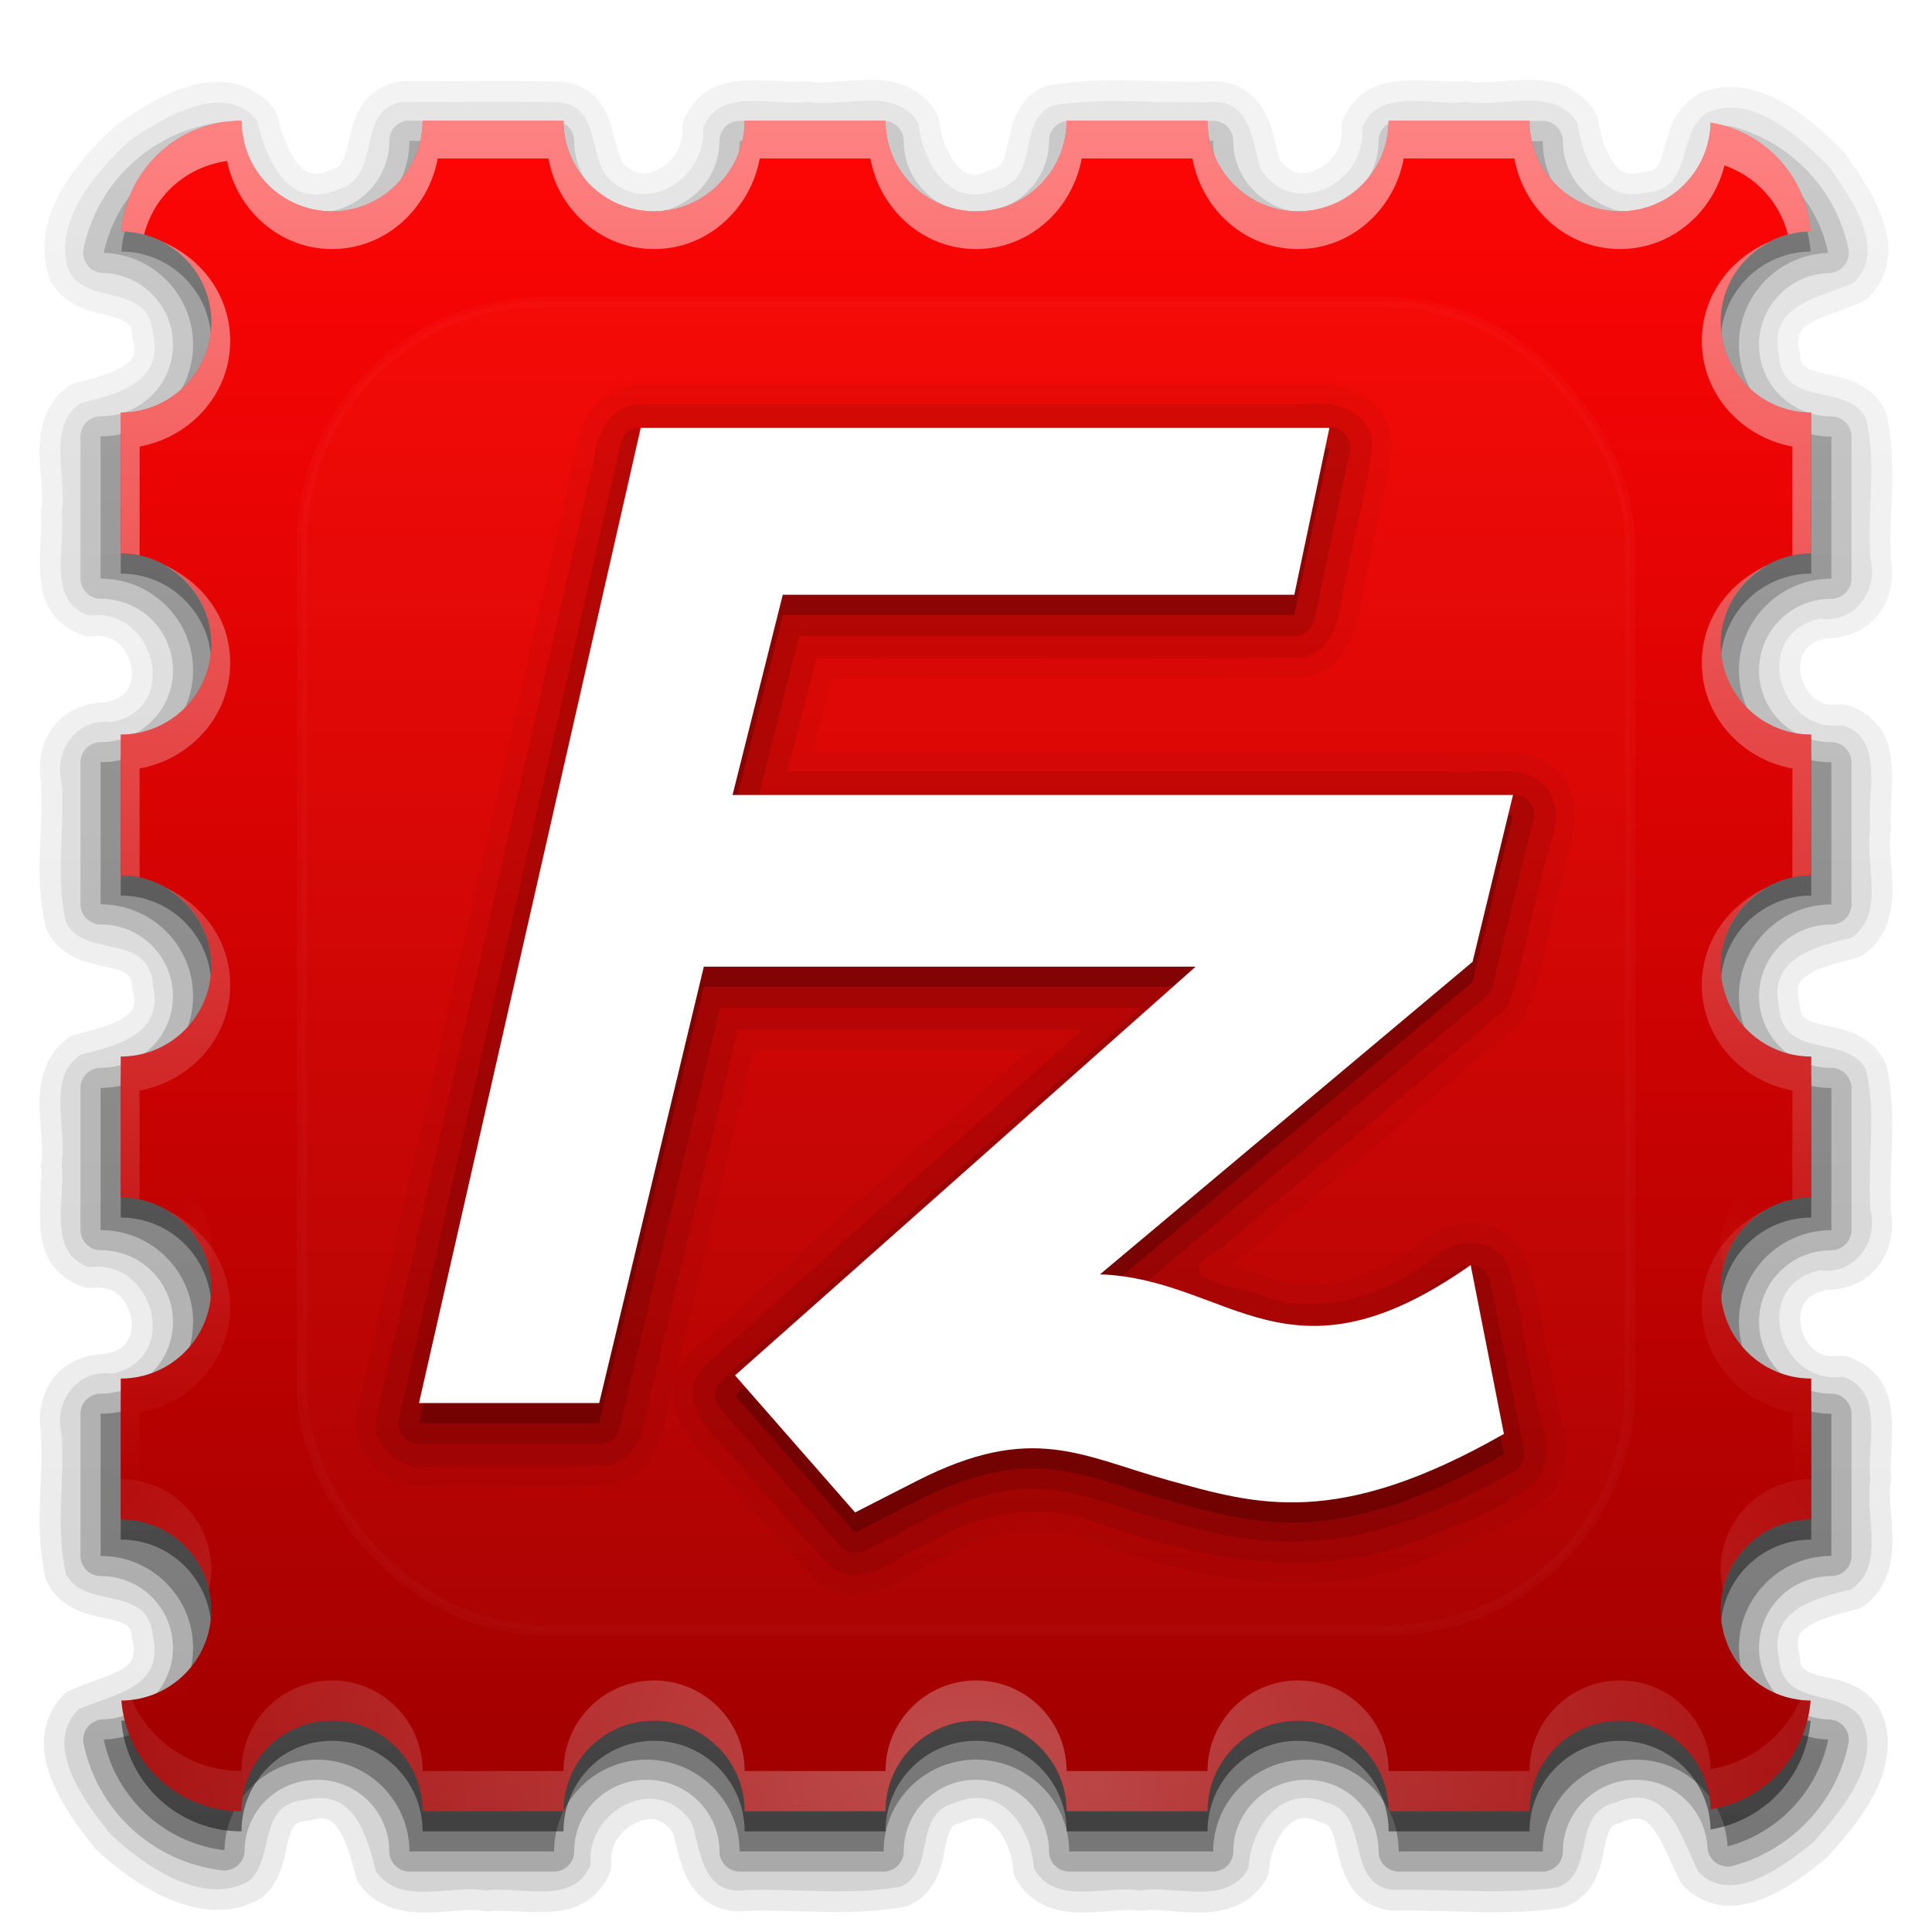
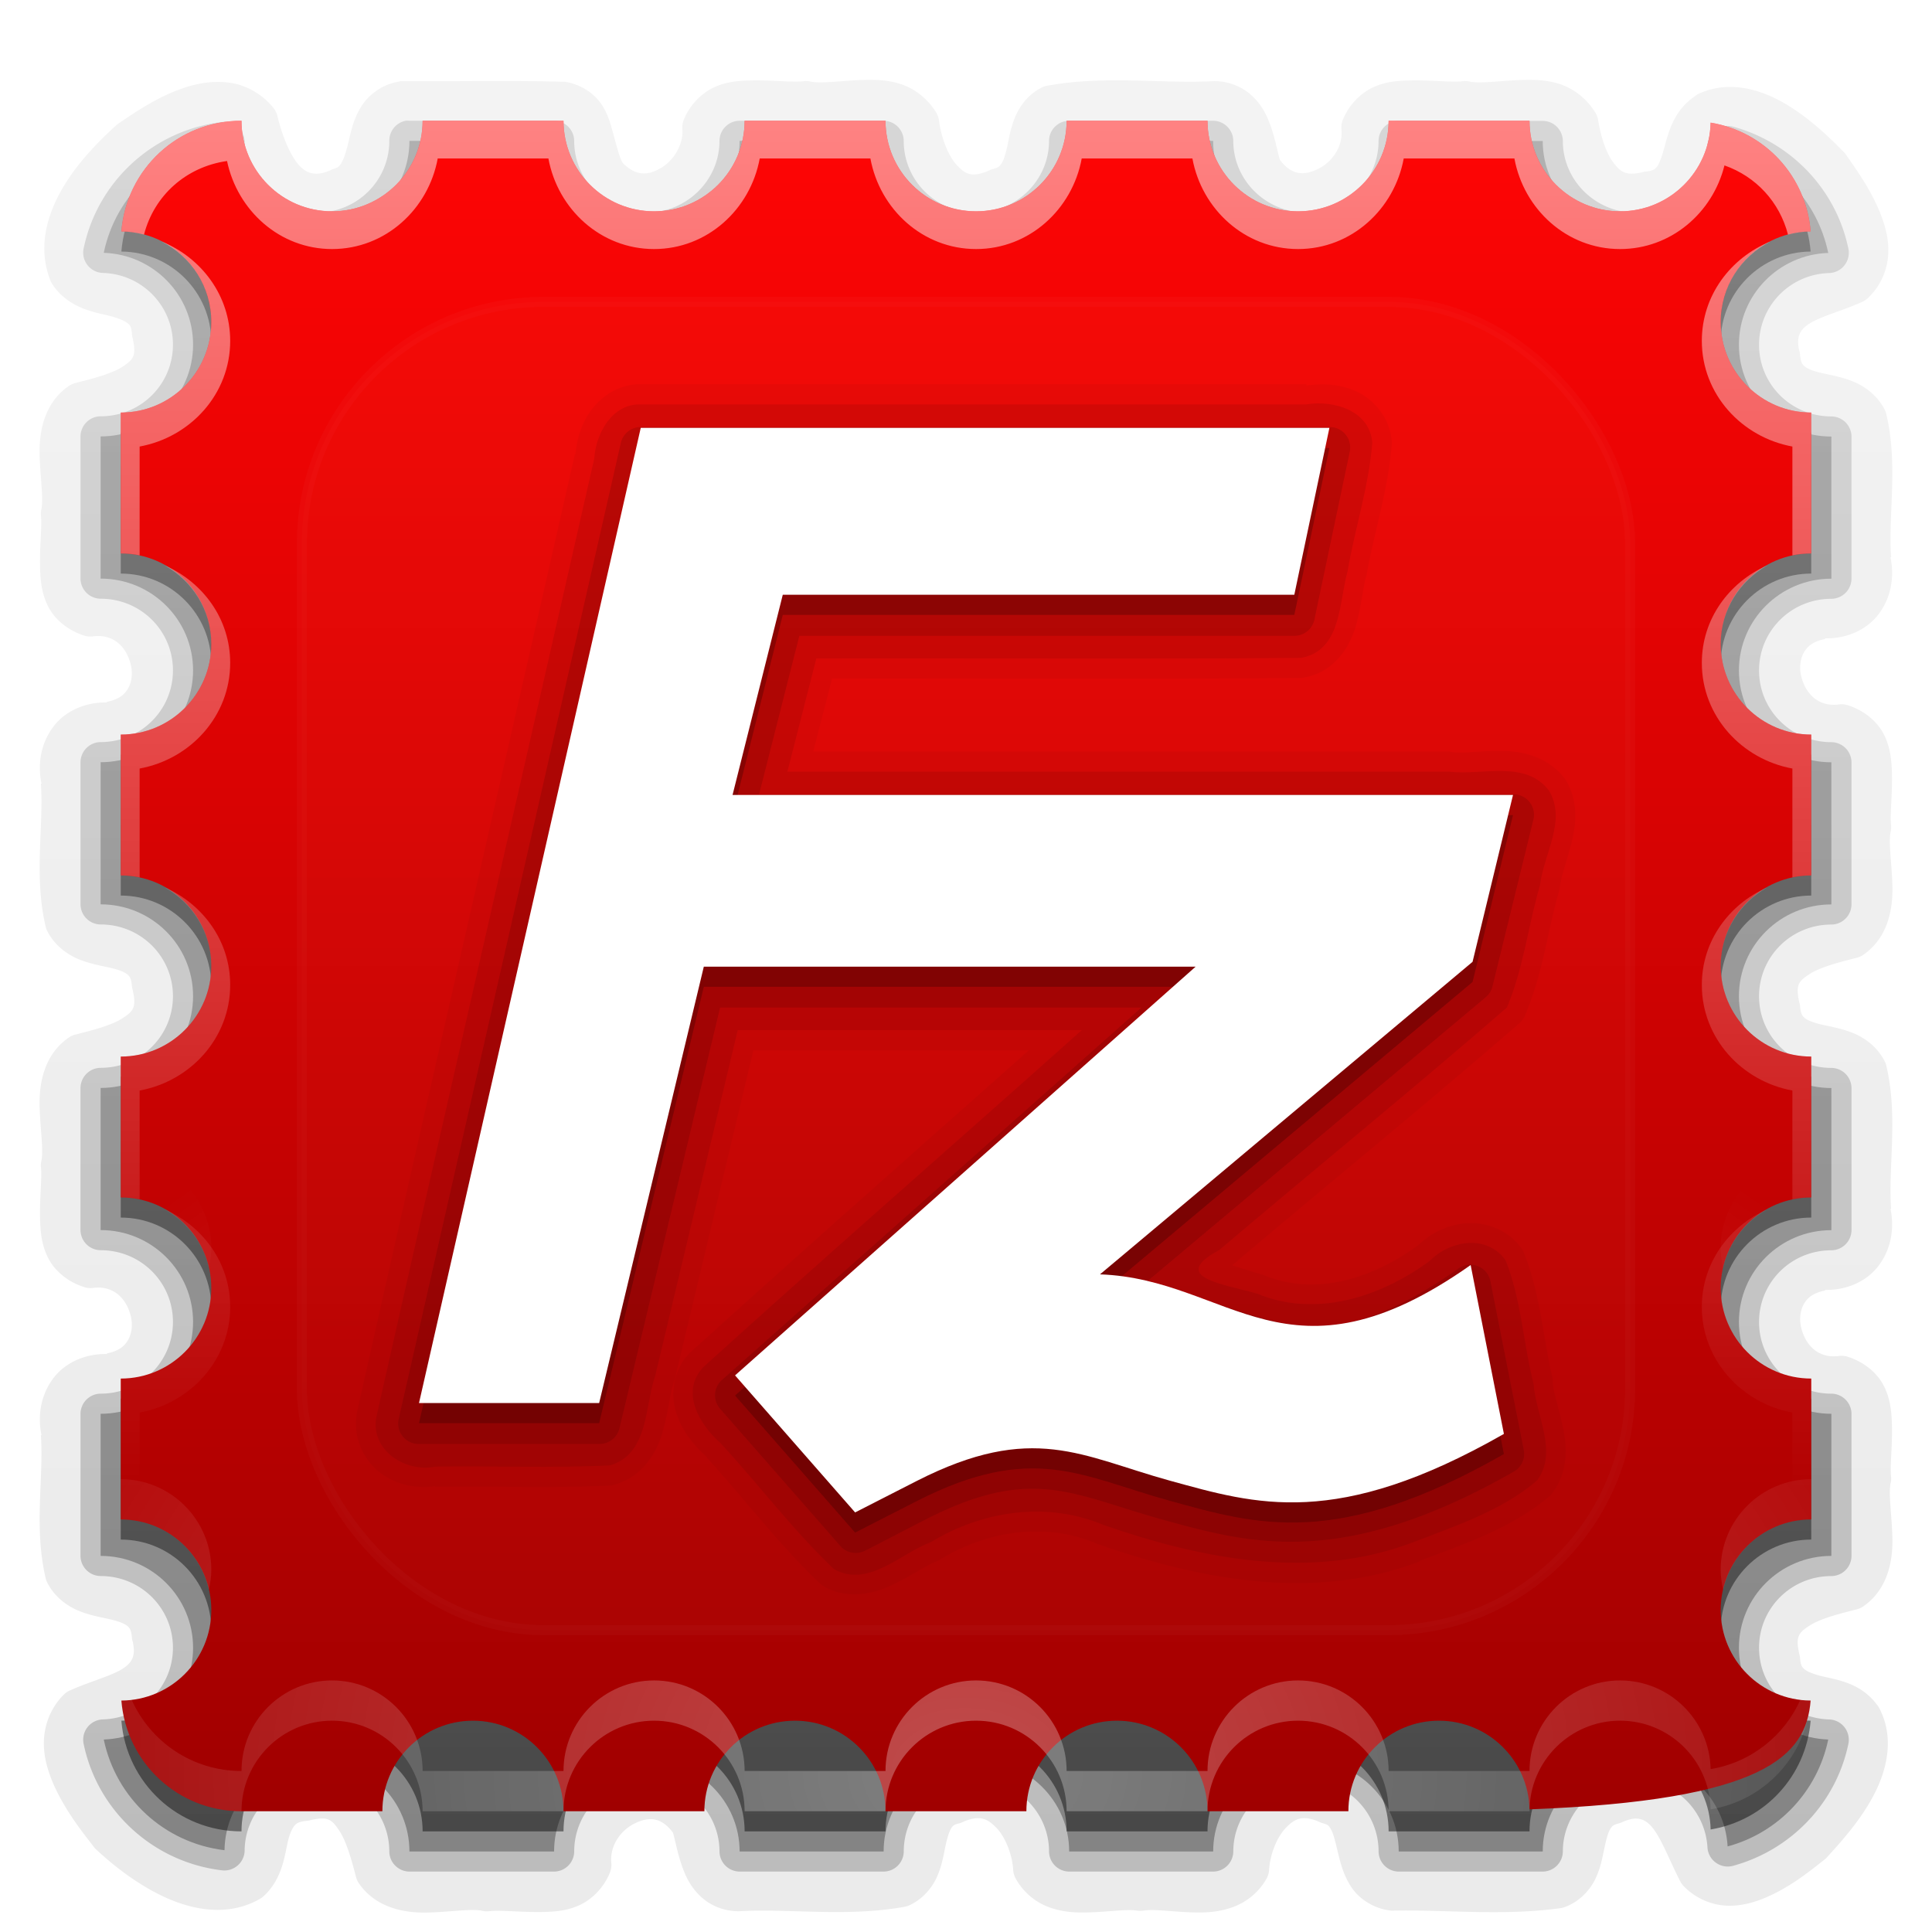
<svg xmlns="http://www.w3.org/2000/svg" xmlns:ns2="http://www.inkscape.org/namespaces/inkscape" xmlns:xlink="http://www.w3.org/1999/xlink" version="1.0" width="96" height="96" id="svg2408">
  <defs id="defs2410">
    <linearGradient x1="58.65" y1="122" x2="58.65" y2="5.425" id="ButtonColor" gradientUnits="userSpaceOnUse">
      <stop id="stop3189" style="stop-color:#a00000;stop-opacity:1" offset="0" />
      <stop id="stop3191" style="stop-color:#ff0505;stop-opacity:1" offset="1" />
    </linearGradient>
    <linearGradient x1="45.448" y1="92.54" x2="45.448" y2="7.017" id="ButtonShadow" gradientUnits="userSpaceOnUse" gradientTransform="scale(1.006,0.994)">
      <stop id="stop3750" style="stop-color:#000000;stop-opacity:1" offset="0" />
      <stop id="stop3752" style="stop-color:#000000;stop-opacity:0.588" offset="1" />
    </linearGradient>
    <linearGradient id="linearGradient3737">
      <stop id="stop3739" style="stop-color:#ffffff;stop-opacity:1" offset="0" />
      <stop id="stop3741" style="stop-color:#ffffff;stop-opacity:0" offset="1" />
    </linearGradient>
    <filter color-interpolation-filters="sRGB" id="filter3174">
      <feGaussianBlur id="feGaussianBlur3176" stdDeviation="1.71" />
    </filter>
    <linearGradient x1="31.714" y1="6" x2="31.714" y2="74.093" id="linearGradient3434" xlink:href="#linearGradient3737" gradientUnits="userSpaceOnUse" />
    <linearGradient x1="48" y1="90" x2="48" y2="5.988" id="linearGradient3441" xlink:href="#ButtonColor" gradientUnits="userSpaceOnUse" />
    <linearGradient id="linearGradient3737-0">
      <stop id="stop3739-3" style="stop-color:#fdff98;stop-opacity:1" offset="0" />
      <stop id="stop3741-0" style="stop-color:#ffffff;stop-opacity:0" offset="1" />
    </linearGradient>
    <filter x="-0.192" y="-0.192" width="1.384" height="1.384" color-interpolation-filters="sRGB" id="filter3794">
      <feGaussianBlur id="feGaussianBlur3796" stdDeviation="5.28" />
    </filter>
    <linearGradient x1="48" y1="20.221" x2="48" y2="138.661" id="linearGradient2885" xlink:href="#linearGradient3737-0" gradientUnits="userSpaceOnUse" />
    <clipPath id="clipPath2880">
      <path d="M 12,6 C 8.842,6 6.281,8.409 6.031,11.5 8.501,11.517 10.5,13.527 10.5,16 c 0,2.484 -2.016,4.5 -4.5,4.5 l 0,7 c 2.484,0 4.5,2.016 4.5,4.5 0,2.484 -2.016,4.5 -4.5,4.5 l 0,7 c 2.484,0 4.5,2.016 4.5,4.5 0,2.484 -2.016,4.5 -4.5,4.5 l 0,7 c 2.484,0 4.5,2.016 4.5,4.5 0,2.484 -2.016,4.5 -4.5,4.5 l 0,7 c 2.484,-4e-6 4.5,2.016 4.5,4.5 0,2.473 -1.999,4.483 -4.469,4.5 C 6.281,87.591 8.842,90 12,90 c 0,-2.484 2.016,-4.5 4.5,-4.5 2.484,0 4.5,2.016 4.5,4.5 l 7,0 c 0,-2.484 2.016,-4.5 4.5,-4.5 2.484,0 4.5,2.016 4.5,4.5 l 7,0 c 0,-2.484 2.016,-4.5 4.5,-4.5 2.484,0 4.5,2.016 4.5,4.5 l 7,0 c 0,-2.484 2.016,-4.5 4.5,-4.5 2.484,0 4.5,2.016 4.5,4.5 l 7,0 c -4e-6,-2.484 2.016,-4.5 4.5,-4.5 2.452,0 4.449,1.966 4.5,4.406 C 87.689,89.461 89.746,87.259 89.969,84.5 87.499,84.483 85.5,82.473 85.5,80 c 0,-2.484 2.016,-4.5 4.5,-4.5 l 0,-7 c -2.484,10e-7 -4.5,-2.016 -4.5,-4.5 0,-2.484 2.016,-4.5 4.5,-4.5 l 0,-7 c -2.484,10e-7 -4.5,-2.016 -4.5,-4.5 0,-2.484 2.016,-4.5 4.5,-4.5 l 0,-7 c -2.484,10e-7 -4.5,-2.016 -4.5,-4.5 0,-2.484 2.016,-4.5 4.5,-4.5 l 0,-7 c -2.484,1e-6 -4.5,-2.016 -4.5,-4.5 0,-2.473 1.999,-4.483 4.469,-4.5 C 89.746,8.741 87.689,6.539 85,6.094 84.949,8.534 82.952,10.5 80.5,10.5 78.016,10.5 76,8.484 76,6 l -7,0 c 10e-7,2.484 -2.016,4.5 -4.5,4.5 C 62.016,10.5 60,8.484 60,6 l -7,0 c 10e-7,2.484 -2.016,4.5 -4.5,4.5 C 46.016,10.5 44,8.484 44,6 l -7,0 c 10e-7,2.484 -2.016,4.5 -4.5,4.5 C 30.016,10.5 28,8.484 28,6 l -7,0 c 1e-6,2.484 -2.016,4.5 -4.5,4.5 C 14.016,10.5 12,8.484 12,6 z" ns2:connector-curvature="0" id="path2882" style="fill:#ffffff;fill-opacity:1;fill-rule:nonzero;stroke:none" />
    </clipPath>
    <radialGradient cx="47.967" cy="89.689" r="42" fx="47.967" fy="89.689" id="radialGradient3684" xlink:href="#linearGradient3737" gradientUnits="userSpaceOnUse" gradientTransform="matrix(1.334,0,0,0.958,-16.026,2.111)" />
    <linearGradient x1="40.716" y1="91.151" x2="40.716" y2="7.291" id="linearGradient3643" xlink:href="#ButtonShadow" gradientUnits="userSpaceOnUse" />
    <linearGradient x1="40.716" y1="91.151" x2="40.716" y2="7.291" id="linearGradient3652" xlink:href="#ButtonShadow" gradientUnits="userSpaceOnUse" gradientTransform="matrix(1.024,0,0,1.012,-1.143,-0.083)" />
    <linearGradient x1="40.716" y1="91.151" x2="40.716" y2="7.291" id="linearGradient3660" xlink:href="#ButtonShadow" gradientUnits="userSpaceOnUse" gradientTransform="matrix(1.024,0,0,1.012,-1.143,-0.083)" />
    <linearGradient x1="40.716" y1="91.151" x2="40.716" y2="7.291" id="linearGradient3674" xlink:href="#ButtonShadow" gradientUnits="userSpaceOnUse" gradientTransform="matrix(1.024,0,0,1.012,-1.143,-0.083)" />
    <linearGradient x1="40.716" y1="91.151" x2="40.716" y2="7.291" id="linearGradient3682" xlink:href="#ButtonShadow" gradientUnits="userSpaceOnUse" gradientTransform="matrix(1.024,0,0,1.012,-1.143,-0.083)" />
  </defs>
  <g id="layer2" style="display:none">
    <path d="m 11,7 c -2.884,0 -5.26,2.014 -5.844,4.719 2.509,0.034 4.531,2.077 4.531,4.594 0,2.537 -2.056,4.594 -4.594,4.594 -0.031,0 -0.062,6.28e-4 -0.094,0 l 0,7.156 c 0.031,-6.28e-4 0.062,0 0.094,0 2.537,0 4.594,2.056 4.594,4.594 0,2.537 -2.056,4.594 -4.594,4.594 -0.031,0 -0.062,6.28e-4 -0.094,0 l 0,7.156 c 0.031,-6.28e-4 0.062,0 0.094,0 2.537,0 4.594,2.056 4.594,4.594 0,2.537 -2.056,4.594 -4.594,4.594 -0.031,0 -0.062,6.28e-4 -0.094,0 L 5,60.75 c 0.031,-6.28e-4 0.062,0 0.094,0 2.537,0 4.594,2.056 4.594,4.594 0,2.537 -2.056,4.594 -4.594,4.594 -0.031,0 -0.062,6.28e-4 -0.094,0 l 0,7.156 c 0.031,-6.28e-4 0.062,0 0.094,0 2.537,-4e-6 4.594,2.056 4.594,4.594 0,2.537 -2.056,4.594 -4.594,4.594 -0.031,0 -0.062,6.28e-4 -0.094,0 C 5.144,89.475 7.769,92 11,92 l 0.219,0 c -6.28e-4,-0.031 0,-0.062 0,-0.094 0,-2.537 2.056,-4.594 4.594,-4.594 2.537,0 4.594,2.056 4.594,4.594 0,0.031 6.28e-4,0.062 0,0.094 l 7.156,0 c -6.28e-4,-0.031 0,-0.062 0,-0.094 0,-2.537 2.056,-4.594 4.594,-4.594 2.537,0 4.594,2.056 4.594,4.594 0,0.031 6.28e-4,0.062 0,0.094 l 7.156,0 c -6.28e-4,-0.031 0,-0.062 0,-0.094 0,-2.537 2.056,-4.594 4.594,-4.594 2.537,0 4.594,2.056 4.594,4.594 0,0.031 6.28e-4,0.062 0,0.094 L 60.25,92 c -6.28e-4,-0.031 0,-0.062 0,-0.094 0,-2.537 2.056,-4.594 4.594,-4.594 2.537,0 4.594,2.056 4.594,4.594 0,0.031 6.28e-4,0.062 0,0.094 l 7.156,0 c -6.28e-4,-0.031 0,-0.062 0,-0.094 -5e-6,-2.537 2.056,-4.594 4.594,-4.594 2.537,0 4.594,2.056 4.594,4.594 0,0.01 7e-5,0.021 0,0.031 2.865,-0.366 5.086,-2.722 5.219,-5.656 -0.031,6.28e-4 -0.062,0 -0.094,0 -2.537,-3e-6 -4.594,-2.056 -4.594,-4.594 0,-2.537 2.056,-4.594 4.594,-4.594 0.031,0 0.062,-6.28e-4 0.094,0 l 0,-7.156 c -0.031,6.28e-4 -0.062,0 -0.094,0 -2.537,10e-7 -4.594,-2.056 -4.594,-4.594 0,-2.537 2.056,-4.594 4.594,-4.594 0.031,0 0.062,-6.28e-4 0.094,0 l 0,-7.156 c -0.031,6.28e-4 -0.062,0 -0.094,0 -2.537,10e-7 -4.594,-2.056 -4.594,-4.594 0,-2.537 2.056,-4.594 4.594,-4.594 0.031,0 0.062,-6.28e-4 0.094,0 L 91,37.25 c -0.031,6.28e-4 -0.062,0 -0.094,0 -2.537,10e-7 -4.594,-2.056 -4.594,-4.594 0,-2.537 2.056,-4.594 4.594,-4.594 0.031,0 0.062,-6.28e-4 0.094,0 l 0,-7.156 c -0.031,6.28e-4 -0.062,0 -0.094,0 -2.537,1e-6 -4.594,-2.056 -4.594,-4.594 0,-2.516 2.023,-4.56 4.531,-4.594 -0.537,-2.49 -2.58,-4.401 -5.156,-4.688 -0.429,2.094 -2.28,3.656 -4.5,3.656 -2.231,0 -4.083,-1.579 -4.5,-3.688 l -7.344,0 c -0.417,2.109 -2.269,3.688 -4.5,3.688 -2.231,0 -4.083,-1.579 -4.5,-3.688 L 53,7 C 52.583,9.109 50.731,10.688 48.5,10.688 46.269,10.688 44.417,9.109 44,7 l -7.344,0 c -0.417,2.109 -2.269,3.688 -4.5,3.688 -2.231,0 -4.083,-1.579 -4.5,-3.688 L 20.312,7 c -0.417,2.109 -2.269,3.688 -4.5,3.688 -2.231,0 -4.083,-1.579 -4.5,-3.688 L 11,7 z" ns2:connector-curvature="0" id="rect3745" style="opacity:0.9;fill:url(#ButtonShadow);fill-opacity:1;fill-rule:nonzero;stroke:none;filter:url(#filter3174)" />
  </g>
  <g id="layer5" style="display:inline">
    <path d="M 43.094,3.969 C 41.953,3.983 40.911,4.167 40.312,4.062 A 1.028,1.028 0 0 0 39.969,4.031 C 39.412,4.112 38.333,3.963 37.188,4 c -0.573,0.018 -1.187,0.076 -1.781,0.375 -0.594,0.299 -1.151,0.871 -1.438,1.594 a 1.028,1.028 0 0 0 -0.062,0.438 c 0.058,0.781 -0.429,1.562 -1.062,1.938 C 32.218,8.714 31.634,8.77 30.969,8.125 30.807,7.953 30.652,7.288 30.406,6.406 30.283,5.965 30.123,5.46 29.75,5 29.377,4.54 28.757,4.168 28.062,4.062 a 1.028,1.028 0 0 0 -0.125,0 C 25.266,3.987 22.589,4.053 19.969,4.031 A 1.028,1.028 0 0 0 19.781,4.062 C 18.948,4.212 18.289,4.736 17.938,5.312 17.586,5.889 17.455,6.452 17.344,6.938 17.232,7.423 17.12,7.809 17,8.031 c -0.12,0.222 -0.171,0.294 -0.469,0.375 a 1.028,1.028 0 0 0 -0.125,0.062 C 15.936,8.667 15.656,8.651 15.438,8.594 15.219,8.537 15.031,8.412 14.812,8.156 14.375,7.644 13.987,6.629 13.781,5.75 A 1.028,1.028 0 0 0 13.594,5.375 C 13.044,4.677 12.261,4.251 11.5,4.125 10.739,3.999 10,4.102 9.312,4.312 7.937,4.734 6.733,5.565 5.906,6.125 a 1.028,1.028 0 0 0 -0.125,0.094 C 4.907,7.018 3.842,8.084 3.094,9.375 2.345,10.666 1.881,12.259 2.469,13.844 A 1.028,1.028 0 0 0 2.531,14 c 0.377,0.674 1.013,1.091 1.562,1.312 0.549,0.221 1.035,0.3 1.438,0.406 0.402,0.106 0.692,0.241 0.812,0.344 0.121,0.103 0.188,0.155 0.219,0.594 a 1.028,1.028 0 0 0 0.031,0.156 c 0.2,0.895 0.018,1.062 -0.5,1.406 C 5.576,18.563 4.626,18.81 3.75,19.031 A 1.028,1.028 0 0 0 3.406,19.188 c -1.218,0.852 -1.461,2.264 -1.438,3.375 0.023,1.111 0.198,2.129 0.094,2.719 a 1.028,1.028 0 0 0 -0.031,0.312 C 2.104,26.159 1.942,27.282 2,28.438 c 0.029,0.578 0.111,1.193 0.438,1.781 0.326,0.588 0.942,1.095 1.688,1.344 A 1.028,1.028 0 0 0 4.594,31.625 C 5.656,31.474 6.293,32.168 6.5,33.031 6.603,33.463 6.542,33.886 6.375,34.188 6.208,34.489 5.94,34.749 5.312,34.875 l 0,0.031 c -1.055,-0.024 -2.04,0.411 -2.625,1.156 -0.62,0.789 -0.842,1.825 -0.625,2.875 l -0.031,0 c 0.153,2.106 -0.365,4.615 0.25,7.156 A 1.028,1.028 0 0 0 2.375,46.312 c 0.374,0.708 1.021,1.151 1.594,1.375 0.573,0.224 1.109,0.308 1.531,0.406 0.422,0.099 0.686,0.21 0.812,0.312 0.126,0.103 0.214,0.192 0.25,0.656 a 1.028,1.028 0 0 0 0.031,0.125 c 0.203,0.896 0.018,1.063 -0.5,1.406 C 5.576,50.937 4.628,51.186 3.75,51.406 A 1.028,1.028 0 0 0 3.406,51.562 c -1.218,0.852 -1.461,2.264 -1.438,3.375 0.023,1.111 0.198,2.129 0.094,2.719 a 1.028,1.028 0 0 0 -0.031,0.312 C 2.104,58.534 1.942,59.657 2,60.812 c 0.029,0.578 0.111,1.193 0.438,1.781 0.326,0.588 0.942,1.095 1.688,1.344 A 1.028,1.028 0 0 0 4.594,64 C 5.656,63.849 6.293,64.543 6.5,65.406 6.603,65.838 6.542,66.261 6.375,66.562 6.208,66.864 5.94,67.124 5.312,67.25 l 0,0.031 c -1.055,-0.024 -2.04,0.411 -2.625,1.156 -0.62,0.789 -0.842,1.825 -0.625,2.875 l -0.031,0 c 0.153,2.106 -0.365,4.615 0.25,7.156 A 1.028,1.028 0 0 0 2.375,78.688 c 0.374,0.708 1.021,1.151 1.594,1.375 0.573,0.224 1.109,0.308 1.531,0.406 0.422,0.099 0.686,0.21 0.812,0.312 0.126,0.103 0.214,0.192 0.25,0.656 a 1.028,1.028 0 0 0 0.031,0.125 c 0.108,0.468 0.048,0.708 -0.031,0.875 -0.08,0.167 -0.212,0.322 -0.5,0.5 C 5.486,83.294 4.432,83.566 3.469,84 A 1.028,1.028 0 0 0 3.188,84.188 c -0.629,0.613 -0.95,1.426 -1,2.188 -0.05,0.761 0.136,1.468 0.406,2.125 0.541,1.314 1.431,2.451 2.031,3.219 a 1.028,1.028 0 0 0 0.094,0.125 c 0.885,0.829 2.1,1.8 3.5,2.438 1.4,0.637 3.121,0.952 4.656,0.094 a 1.028,1.028 0 0 0 0.188,-0.125 c 1.04,-0.931 1.084,-2.202 1.281,-2.906 0.099,-0.352 0.214,-0.552 0.312,-0.656 0.099,-0.104 0.222,-0.185 0.656,-0.219 a 1.028,1.028 0 0 0 0.125,-0.031 c 0.874,-0.204 1.054,-0.014 1.406,0.5 0.353,0.514 0.619,1.441 0.844,2.312 a 1.028,1.028 0 0 0 0.156,0.344 c 0.852,1.218 2.264,1.461 3.375,1.438 1.111,-0.023 2.129,-0.198 2.719,-0.094 a 1.028,1.028 0 0 0 0.344,0.031 c 0.559,-0.082 1.662,0.066 2.812,0.031 0.575,-0.017 1.184,-0.077 1.781,-0.375 0.597,-0.298 1.148,-0.868 1.438,-1.594 A 1.028,1.028 0 0 0 30.375,92.562 c -0.078,-0.877 0.485,-1.634 1.188,-1.969 0.676,-0.323 1.289,-0.314 1.875,0.469 0.142,0.471 0.253,1.229 0.594,2.031 0.186,0.439 0.466,0.88 0.906,1.25 0.44,0.37 1.06,0.616 1.719,0.625 a 1.028,1.028 0 0 0 0.062,0 c 2.533,-0.142 5.355,0.297 8.219,-0.219 a 1.028,1.028 0 0 0 0.219,-0.062 c 0.693,-0.311 1.168,-0.894 1.406,-1.438 0.238,-0.543 0.321,-1.052 0.406,-1.469 0.086,-0.417 0.185,-0.746 0.281,-0.906 0.096,-0.16 0.128,-0.203 0.438,-0.281 a 1.028,1.028 0 0 0 0.156,-0.062 c 0.834,-0.355 1.207,-0.174 1.656,0.281 0.45,0.456 0.797,1.328 0.844,2.094 a 1.028,1.028 0 0 0 0.125,0.438 c 0.366,0.66 0.935,1.13 1.531,1.375 0.596,0.245 1.192,0.31 1.75,0.312 1.117,0.004 2.178,-0.186 2.75,-0.094 a 1.028,1.028 0 0 0 0.312,0 c 0.579,-0.096 1.649,0.094 2.781,0.094 0.566,-1.5e-4 1.178,-0.069 1.781,-0.312 0.604,-0.244 1.189,-0.71 1.562,-1.375 a 1.028,1.028 0 0 0 0.125,-0.438 c 0.047,-0.766 0.394,-1.638 0.844,-2.094 0.45,-0.456 0.822,-0.637 1.656,-0.281 a 1.028,1.028 0 0 0 0.156,0.062 c 0.267,0.069 0.312,0.107 0.438,0.344 0.126,0.237 0.221,0.686 0.344,1.188 0.123,0.501 0.273,1.081 0.656,1.656 0.384,0.575 1.112,1.068 1.969,1.156 a 1.028,1.028 0 0 0 0.125,0 c 2.617,-0.05 5.467,0.274 8.312,-0.125 A 1.028,1.028 0 0 0 77.781,94.75 c 0.73,-0.274 1.238,-0.854 1.5,-1.406 0.262,-0.552 0.345,-1.069 0.438,-1.5 0.092,-0.431 0.179,-0.767 0.281,-0.938 0.102,-0.17 0.156,-0.236 0.469,-0.312 a 1.028,1.028 0 0 0 0.156,-0.062 c 0.51,-0.219 0.755,-0.18 0.938,-0.125 0.183,0.055 0.375,0.183 0.594,0.469 0.437,0.572 0.837,1.649 1.344,2.625 a 1.028,1.028 0 0 0 0.188,0.25 c 0.585,0.586 1.343,0.896 2.062,0.938 0.719,0.041 1.391,-0.147 2,-0.406 1.217,-0.518 2.232,-1.347 2.938,-1.906 a 1.028,1.028 0 0 0 0.125,-0.125 c 0.705,-0.777 1.661,-1.834 2.312,-3.094 0.652,-1.259 1.027,-2.88 0.219,-4.344 A 1.028,1.028 0 0 0 93.25,84.688 C 92.386,83.539 91.109,83.455 90.375,83.25 90.008,83.147 89.765,83.036 89.656,82.938 89.548,82.839 89.469,82.766 89.438,82.344 A 1.028,1.028 0 0 0 89.406,82.188 c -0.2,-0.895 -0.018,-1.062 0.5,-1.406 0.518,-0.344 1.468,-0.591 2.344,-0.812 a 1.028,1.028 0 0 0 0.344,-0.156 c 1.218,-0.852 1.461,-2.264 1.438,-3.375 -0.023,-1.111 -0.198,-2.129 -0.094,-2.719 a 1.028,1.028 0 0 0 0.031,-0.312 C 93.896,72.841 94.058,71.718 94,70.562 93.971,69.985 93.889,69.37 93.562,68.781 93.236,68.193 92.62,67.686 91.875,67.438 A 1.028,1.028 0 0 0 91.406,67.375 C 90.344,67.526 89.707,66.832 89.5,65.969 c -0.103,-0.432 -0.042,-0.854 0.125,-1.156 0.167,-0.302 0.435,-0.561 1.062,-0.688 l 0,-0.031 c 1.055,0.024 2.04,-0.411 2.625,-1.156 0.62,-0.789 0.842,-1.825 0.625,-2.875 l 0.031,0 c -0.153,-2.106 0.365,-4.615 -0.25,-7.156 A 1.028,1.028 0 0 0 93.625,52.688 C 93.251,51.98 92.604,51.536 92.031,51.312 91.458,51.089 90.922,51.005 90.5,50.906 c -0.422,-0.099 -0.686,-0.21 -0.812,-0.312 -0.126,-0.103 -0.214,-0.192 -0.25,-0.656 a 1.028,1.028 0 0 0 -0.031,-0.125 c -0.203,-0.896 -0.018,-1.063 0.5,-1.406 0.518,-0.344 1.466,-0.592 2.344,-0.812 a 1.028,1.028 0 0 0 0.344,-0.156 c 1.218,-0.852 1.461,-2.264 1.438,-3.375 -0.023,-1.111 -0.198,-2.129 -0.094,-2.719 a 1.028,1.028 0 0 0 0.031,-0.312 C 93.896,40.466 94.058,39.343 94,38.188 93.971,37.61 93.889,36.995 93.562,36.406 93.236,35.818 92.62,35.311 91.875,35.062 A 1.028,1.028 0 0 0 91.406,35 C 90.344,35.151 89.707,34.457 89.5,33.594 c -0.103,-0.432 -0.042,-0.854 0.125,-1.156 0.167,-0.302 0.435,-0.561 1.062,-0.688 l 0,-0.031 c 1.055,0.024 2.04,-0.411 2.625,-1.156 0.62,-0.789 0.842,-1.825 0.625,-2.875 l 0.031,0 c -0.153,-2.106 0.365,-4.615 -0.25,-7.156 A 1.028,1.028 0 0 0 93.625,20.312 C 93.251,19.605 92.604,19.161 92.031,18.938 91.458,18.714 90.922,18.63 90.5,18.531 c -0.422,-0.099 -0.686,-0.21 -0.812,-0.312 -0.126,-0.103 -0.214,-0.192 -0.25,-0.656 a 1.028,1.028 0 0 0 -0.031,-0.125 c -0.108,-0.468 -0.048,-0.708 0.031,-0.875 0.08,-0.167 0.212,-0.322 0.5,-0.5 0.576,-0.356 1.631,-0.628 2.594,-1.062 a 1.028,1.028 0 0 0 0.281,-0.188 c 0.603,-0.566 0.927,-1.316 1,-2.031 0.073,-0.715 -0.085,-1.381 -0.312,-2 -0.455,-1.238 -1.239,-2.326 -1.75,-3.062 a 1.028,1.028 0 0 0 -0.094,-0.125 C 90.912,6.833 89.883,5.835 88.656,5.125 87.429,4.415 85.846,3.964 84.344,4.688 a 1.028,1.028 0 0 0 -0.125,0.094 C 83.033,5.581 82.853,6.86 82.625,7.594 82.511,7.961 82.416,8.199 82.312,8.312 82.209,8.426 82.109,8.5 81.719,8.531 a 1.028,1.028 0 0 0 -0.125,0.031 c -0.822,0.185 -1.075,-0.021 -1.438,-0.5 -0.362,-0.479 -0.628,-1.332 -0.75,-2.125 A 1.028,1.028 0 0 0 79.25,5.562 C 78.845,4.915 78.236,4.444 77.625,4.219 77.014,3.993 76.413,3.962 75.844,3.969 74.705,3.983 73.659,4.167 73.062,4.062 A 1.028,1.028 0 0 0 72.719,4.031 C 72.162,4.112 71.083,3.963 69.938,4 c -0.573,0.018 -1.187,0.076 -1.781,0.375 -0.594,0.299 -1.151,0.871 -1.438,1.594 a 1.028,1.028 0 0 0 -0.062,0.469 c 0.078,0.877 -0.485,1.634 -1.188,1.969 C 64.792,8.729 64.179,8.72 63.594,7.938 63.452,7.467 63.341,6.709 63,5.906 62.814,5.468 62.534,5.026 62.094,4.656 61.653,4.287 61.034,4.041 60.375,4.031 a 1.028,1.028 0 0 0 -0.062,0 C 57.779,4.173 54.957,3.735 52.094,4.25 a 1.028,1.028 0 0 0 -0.25,0.062 c -0.691,0.314 -1.136,0.896 -1.375,1.438 -0.239,0.541 -0.318,1.054 -0.406,1.469 -0.089,0.415 -0.182,0.714 -0.281,0.875 -0.099,0.161 -0.154,0.234 -0.469,0.312 a 1.028,1.028 0 0 0 -0.156,0.062 C 48.281,8.844 47.968,8.662 47.531,8.188 47.094,7.713 46.753,6.781 46.656,5.969 A 1.028,1.028 0 0 0 46.5,5.562 C 46.094,4.912 45.488,4.444 44.875,4.219 44.262,3.994 43.664,3.962 43.094,3.969 z" id="path3680" style="opacity:0.08;fill:url(#linearGradient3682);fill-opacity:1;fill-rule:nonzero;stroke:none" />
    <path d="m 20.156,6 a 1.009,1.009 0 0 0 -0.812,1 c 0,1.965 -1.592,3.562 -3.594,3.562 -1.984,0 -3.567,-1.56 -3.594,-3.5 a 1.009,1.009 0 0 0 -1.125,-1 C 7.608,6.472 4.849,9.014 4.156,12.344 A 1.009,1.009 0 0 0 5.125,13.562 c 1.94,0.064 3.469,1.638 3.469,3.562 0,1.965 -1.592,3.562 -3.594,3.562 a 1.009,1.009 0 0 0 -1,1 L 4,28.75 a 1.009,1.009 0 0 0 1,1 c 2.001,0 3.594,1.597 3.594,3.562 0,1.965 -1.592,3.562 -3.594,3.562 a 1.009,1.009 0 0 0 -1,1 l 0,7.062 a 1.009,1.009 0 0 0 1,1 c 2.001,0 3.594,1.597 3.594,3.562 0,1.965 -1.592,3.562 -3.594,3.562 a 1.009,1.009 0 0 0 -1,1 l 0,7.062 a 1.009,1.009 0 0 0 1,1 c 2.001,0 3.594,1.597 3.594,3.562 C 8.594,67.653 7.001,69.25 5,69.25 a 1.009,1.009 0 0 0 -1,1 l 0,7.062 a 1.009,1.009 0 0 0 1,1 c 2.001,-3e-6 3.594,1.597 3.594,3.562 0,1.924 -1.529,3.498 -3.469,3.562 a 1.009,1.009 0 0 0 -0.969,1.219 c 0.693,3.33 3.452,5.872 6.875,6.281 a 1.009,1.009 0 0 0 1.125,-1 c 0.027,-1.94 1.61,-3.5 3.594,-3.5 2.001,0 3.594,1.597 3.594,3.562 a 1.009,1.009 0 0 0 1,1 l 7.188,0 a 1.009,1.009 0 0 0 1,-1 c 0,-1.965 1.592,-3.562 3.594,-3.562 2.001,0 3.625,1.606 3.625,3.562 a 1.009,1.009 0 0 0 1,1 l 7.156,0 a 1.009,1.009 0 0 0 1,-1 c 0,-1.965 1.592,-3.562 3.594,-3.562 2.001,0 3.625,1.606 3.625,3.562 a 1.009,1.009 0 0 0 1,1 l 7.156,0 a 1.009,1.009 0 0 0 1,-1 c 0,-1.957 1.624,-3.562 3.625,-3.562 2.001,0 3.594,1.597 3.594,3.562 a 1.009,1.009 0 0 0 1,1 l 7.156,0 a 1.009,1.009 0 0 0 1,-1 c -8e-6,-1.957 1.624,-3.562 3.625,-3.562 1.931,0 3.457,1.502 3.562,3.375 a 1.009,1.009 0 0 0 1.25,0.906 c 2.888,-0.781 5.136,-3.112 5.75,-6.062 A 1.009,1.009 0 0 0 90.875,85.438 c -1.94,-0.064 -3.469,-1.638 -3.469,-3.562 0,-1.965 1.592,-3.562 3.594,-3.562 a 1.009,1.009 0 0 0 1,-1 L 92,70.25 a 1.009,1.009 0 0 0 -1,-1 c -2.001,10e-7 -3.594,-1.597 -3.594,-3.562 0,-1.965 1.592,-3.562 3.594,-3.562 a 1.009,1.009 0 0 0 1,-1 l 0,-7.062 a 1.009,1.009 0 0 0 -1,-1 c -2.001,10e-7 -3.594,-1.597 -3.594,-3.562 0,-1.965 1.592,-3.562 3.594,-3.562 a 1.009,1.009 0 0 0 1,-1 l 0,-7.062 a 1.009,1.009 0 0 0 -1,-1 c -2.001,10e-7 -3.594,-1.597 -3.594,-3.562 0,-1.965 1.592,-3.562 3.594,-3.562 a 1.009,1.009 0 0 0 1,-1 l 0,-7.062 a 1.009,1.009 0 0 0 -1,-1 c -2.001,1e-6 -3.594,-1.597 -3.594,-3.562 0,-1.924 1.529,-3.498 3.469,-3.562 a 1.009,1.009 0 0 0 0.969,-1.219 c -0.614,-2.95 -2.862,-5.281 -5.75,-6.062 a 1.009,1.009 0 0 0 -1.25,0.906 c -0.106,1.873 -1.632,3.375 -3.562,3.375 -2.001,0 -3.625,-1.606 -3.625,-3.562 a 1.009,1.009 0 0 0 -1,-1 L 69.5,6 a 1.009,1.009 0 0 0 -1,1 c 0,1.965 -1.592,3.562 -3.594,3.562 -2.001,0 -3.625,-1.606 -3.625,-3.562 a 1.009,1.009 0 0 0 -1,-1 L 53.125,6 a 1.009,1.009 0 0 0 -1,1 c 0,1.957 -1.624,3.562 -3.625,3.562 -2.001,0 -3.594,-1.597 -3.594,-3.562 a 1.009,1.009 0 0 0 -1,-1 L 36.75,6 a 1.009,1.009 0 0 0 -1,1 c 8e-6,1.957 -1.624,3.562 -3.625,3.562 -2.001,0 -3.594,-1.597 -3.594,-3.562 a 1.009,1.009 0 0 0 -1,-1 l -7.188,0 a 1.009,1.009 0 0 0 -0.188,0 z" id="path3658" style="opacity:0.2;fill:url(#linearGradient3660);fill-opacity:1;fill-rule:nonzero;stroke:none" />
    <path d="M 12,7 C 8.842,7 6.281,9.409 6.031,12.5 8.501,12.517 10.5,14.527 10.5,17 c 0,2.484 -2.016,4.5 -4.5,4.5 l 0,7 c 2.484,0 4.5,2.016 4.5,4.5 0,2.484 -2.016,4.5 -4.5,4.5 l 0,7 c 2.484,0 4.5,2.016 4.5,4.5 0,2.484 -2.016,4.5 -4.5,4.5 l 0,7 c 2.484,0 4.5,2.016 4.5,4.5 0,2.484 -2.016,4.5 -4.5,4.5 l 0,7 c 2.484,-4e-6 4.5,2.016 4.5,4.5 0,2.473 -1.999,4.483 -4.469,4.5 C 6.281,88.591 8.842,91 12,91 c 0,-2.484 2.016,-4.5 4.5,-4.5 2.484,0 4.5,2.016 4.5,4.5 l 7,0 c 0,-2.484 2.016,-4.5 4.5,-4.5 2.484,0 4.5,2.016 4.5,4.5 l 7,0 c 0,-2.484 2.016,-4.5 4.5,-4.5 2.484,0 4.5,2.016 4.5,4.5 l 7,0 c 0,-2.484 2.016,-4.5 4.5,-4.5 2.484,0 4.5,2.016 4.5,4.5 l 7,0 c -4e-6,-2.484 2.016,-4.5 4.5,-4.5 2.452,0 4.449,1.966 4.5,4.406 C 87.689,90.461 89.746,88.259 89.969,85.5 87.499,85.483 85.5,83.473 85.5,81 c 0,-2.484 2.016,-4.5 4.5,-4.5 l 0,-7 c -2.484,10e-7 -4.5,-2.016 -4.5,-4.5 0,-2.484 2.016,-4.5 4.5,-4.5 l 0,-7 c -2.484,10e-7 -4.5,-2.016 -4.5,-4.5 0,-2.484 2.016,-4.5 4.5,-4.5 l 0,-7 c -2.484,10e-7 -4.5,-2.016 -4.5,-4.5 0,-2.484 2.016,-4.5 4.5,-4.5 l 0,-7 c -2.484,1e-6 -4.5,-2.016 -4.5,-4.5 0,-2.473 1.999,-4.483 4.469,-4.5 C 89.746,9.741 87.689,7.539 85,7.094 84.949,9.534 82.952,11.5 80.5,11.5 78.016,11.5 76,9.484 76,7 l -7,0 c 10e-7,2.484 -2.016,4.5 -4.5,4.5 C 62.016,11.5 60,9.484 60,7 l -7,0 c 10e-7,2.484 -2.016,4.5 -4.5,4.5 C 46.016,11.5 44,9.484 44,7 l -7,0 c 10e-7,2.484 -2.016,4.5 -4.5,4.5 C 30.016,11.5 28,9.484 28,7 l -7,0 c 1e-6,2.484 -2.016,4.5 -4.5,4.5 C 14.016,11.5 12,9.484 12,7 z" ns2:connector-curvature="0" id="path2860" style="opacity:0.45;fill:url(#linearGradient3643);fill-opacity:1;fill-rule:nonzero;stroke:none" />
    <path d="m 20.344,7 c 0,2.514 -2.051,4.562 -4.594,4.562 -2.521,0 -4.559,-2.016 -4.594,-4.5 -2.996,0.359 -5.394,2.589 -6,5.5 2.47,0.082 4.438,2.101 4.438,4.562 0,2.514 -2.051,4.562 -4.594,4.562 L 5,28.75 c 2.543,0 4.594,2.049 4.594,4.562 0,2.514 -2.051,4.562 -4.594,4.562 l 0,7.062 c 2.543,0 4.594,2.049 4.594,4.562 0,2.514 -2.051,4.562 -4.594,4.562 l 0,7.062 c 2.543,0 4.594,2.049 4.594,4.562 C 9.594,68.201 7.543,70.25 5,70.25 l 0,7.062 c 2.543,-4e-6 4.594,2.049 4.594,4.562 0,2.462 -1.967,4.48 -4.438,4.562 0.606,2.911 3.004,5.141 6,5.5 0.035,-2.484 2.072,-4.5 4.594,-4.5 2.543,0 4.594,2.049 4.594,4.562 l 7.188,0 c 0,-2.514 2.051,-4.562 4.594,-4.562 2.543,0 4.625,2.049 4.625,4.562 l 7.156,0 c 0,-2.514 2.051,-4.562 4.594,-4.562 2.543,0 4.625,2.049 4.625,4.562 l 7.156,0 c 0,-2.514 2.082,-4.562 4.625,-4.562 2.543,0 4.594,2.049 4.594,4.562 l 7.156,0 c -1e-5,-2.514 2.082,-4.562 4.625,-4.562 2.456,0 4.428,1.918 4.562,4.312 2.523,-0.682 4.463,-2.732 5,-5.312 -2.47,-0.082 -4.438,-2.101 -4.438,-4.562 0,-2.514 2.051,-4.562 4.594,-4.562 L 91,70.25 c -2.543,10e-7 -4.594,-2.049 -4.594,-4.562 0,-2.514 2.051,-4.562 4.594,-4.562 l 0,-7.062 c -2.543,10e-7 -4.594,-2.049 -4.594,-4.562 0,-2.514 2.051,-4.562 4.594,-4.562 l 0,-7.062 c -2.543,10e-7 -4.594,-2.049 -4.594,-4.562 0,-2.514 2.051,-4.562 4.594,-4.562 l 0,-7.062 c -2.543,1e-6 -4.594,-2.049 -4.594,-4.562 0,-2.462 1.967,-4.48 4.438,-4.562 -0.537,-2.58 -2.477,-4.63 -5,-5.312 -0.135,2.394 -2.107,4.312 -4.562,4.312 -2.543,0 -4.625,-2.049 -4.625,-4.562 L 69.5,7 c 0,2.514 -2.051,4.562 -4.594,4.562 -2.543,0 -4.625,-2.049 -4.625,-4.562 L 53.125,7 c 0,2.514 -2.082,4.562 -4.625,4.562 -2.543,0 -4.594,-2.049 -4.594,-4.562 L 36.75,7 c 1e-5,2.514 -2.082,4.562 -4.625,4.562 -2.543,0 -4.594,-2.049 -4.594,-4.562 l -7.188,0 z" ns2:connector-curvature="0" id="path3645" style="opacity:0.3;fill:url(#linearGradient3652);fill-opacity:1;fill-rule:nonzero;stroke:none" />
-     <path d="M 19.969,5.062 C 17.638,5.481 19.018,8.818 16.798,9.42 14.277,10.482 13.229,7.911 12.781,6 11.174,3.96 8.066,5.881 6.456,6.972 4.795,8.49 2.542,11.087 3.438,13.5 4.4,15.22 7.424,14.032 7.606,16.605 8.152,19.053 5.73,19.594 4,20.031 2.271,21.241 3.374,23.726 3.062,25.479 3.276,27.146 2.294,29.878 4.438,30.594 7.647,30.136 9.036,35.181 5.545,35.884 3.847,35.634 2.642,37.298 3.062,38.886 3.23,41.189 2.74,43.606 3.281,45.844 4.248,47.672 7.398,46.288 7.604,48.969 8.159,51.42 5.734,51.97 4,52.406 c -1.729,1.209 -0.626,3.694 -0.938,5.448 0.213,1.666 -0.769,4.399 1.375,5.114 3.209,-0.458 4.599,4.587 1.108,5.291 -1.698,-0.25 -2.903,1.414 -2.483,3.002 0.167,2.303 -0.323,4.72 0.219,6.958 0.967,1.828 4.117,0.444 4.322,3.125 0.587,2.543 -2.048,2.85 -3.697,3.594 -1.837,1.791 0.353,4.64 1.546,6.165 1.669,1.565 4.583,3.674 6.923,2.366 1.331,-1.191 0.353,-3.85 2.834,-4.043 2.41,-0.564 3.03,1.831 3.479,3.574 1.209,1.729 3.694,0.626 5.448,0.938 1.685,-0.248 4.381,0.795 5.208,-1.281 -0.239,-2.685 3.29,-4.615 5.013,-2.118 0.437,1.222 0.476,3.373 2.299,3.399 2.684,-0.15 5.463,0.286 8.094,-0.188 1.798,-0.807 0.556,-3.626 2.702,-4.17 2.328,-0.992 3.802,1.269 3.923,3.263 1.044,1.881 3.577,0.816 5.289,1.094 1.734,-0.288 4.3,0.803 5.367,-1.094 0.122,-1.994 1.595,-4.256 3.923,-3.263 2.169,0.56 0.855,4.077 3.264,4.326 2.707,-0.052 5.516,0.25 8.188,-0.125 1.916,-0.72 0.637,-3.665 2.823,-4.198 2.667,-1.144 3.288,1.736 4.177,3.448 1.678,1.681 4.25,-0.342 5.661,-1.46 C 91.454,90.041 93.631,87.475 92.438,85.312 91.348,83.864 88.581,84.863 88.394,82.395 87.848,79.947 90.27,79.406 92,78.969 c 1.729,-1.209 0.626,-3.694 0.938,-5.448 -0.213,-1.666 0.769,-4.399 -1.375,-5.114 -3.209,0.458 -4.599,-4.587 -1.108,-5.291 1.698,0.25 2.903,-1.414 2.483,-3.002 -0.167,-2.303 0.323,-4.72 -0.219,-6.958 -0.967,-1.828 -4.117,-0.444 -4.322,-3.125 -0.555,-2.451 1.869,-3.001 3.604,-3.437 1.729,-1.209 0.626,-3.694 0.938,-5.448 -0.213,-1.666 0.769,-4.399 -1.375,-5.114 -3.209,0.458 -4.599,-4.587 -1.108,-5.291 1.698,0.25 2.903,-1.414 2.483,-3.002 C 92.77,25.436 93.26,23.019 92.719,20.781 91.752,18.953 88.602,20.337 88.396,17.656 87.809,15.113 90.444,14.806 92.094,14.062 93.832,12.432 91.935,9.799 90.901,8.308 89.448,6.823 87.008,4.553 84.781,5.625 83.28,6.638 84.172,9.387 81.805,9.575 79.499,10.094 78.648,7.872 78.375,6.094 77.217,4.241 74.641,5.374 72.864,5.062 71.188,5.305 68.508,4.276 67.688,6.344 67.927,9.029 64.398,10.959 62.674,8.462 62.237,7.24 62.198,5.088 60.375,5.062 57.691,5.213 54.912,4.776 52.281,5.25 50.487,6.067 51.711,8.877 49.552,9.417 47.152,10.446 45.86,8.065 45.625,6.094 44.467,4.241 41.891,5.374 40.114,5.062 38.438,5.305 35.758,4.276 34.938,6.344 35.117,8.769 32.2,10.815 30.234,8.859 29.238,7.801 29.821,5.386 27.906,5.094 25.272,5.019 22.612,5.084 19.969,5.062 z" ns2:connector-curvature="0" id="path3666" style="opacity:0.1;fill:url(#linearGradient3674);fill-opacity:1;fill-rule:nonzero;stroke:none" />
  </g>
  <g id="layer1">
-     <path d="M 12,6 C 8.842,6 6.281,8.409 6.031,11.5 8.501,11.517 10.5,13.527 10.5,16 c 0,2.484 -2.016,4.5 -4.5,4.5 l 0,7 c 2.484,0 4.5,2.016 4.5,4.5 0,2.484 -2.016,4.5 -4.5,4.5 l 0,7 c 2.484,0 4.5,2.016 4.5,4.5 0,2.484 -2.016,4.5 -4.5,4.5 l 0,7 c 2.484,0 4.5,2.016 4.5,4.5 0,2.484 -2.016,4.5 -4.5,4.5 l 0,7 c 2.484,-4e-6 4.5,2.016 4.5,4.5 0,2.473 -1.999,4.483 -4.469,4.5 C 6.281,87.591 8.842,90 12,90 c 0,-2.484 2.016,-4.5 4.5,-4.5 2.484,0 4.5,2.016 4.5,4.5 l 7,0 c 0,-2.484 2.016,-4.5 4.5,-4.5 2.484,0 4.5,2.016 4.5,4.5 l 7,0 c 0,-2.484 2.016,-4.5 4.5,-4.5 2.484,0 4.5,2.016 4.5,4.5 l 7,0 c 0,-2.484 2.016,-4.5 4.5,-4.5 2.484,0 4.5,2.016 4.5,4.5 l 7,0 c -4e-6,-2.484 2.016,-4.5 4.5,-4.5 2.452,0 4.449,1.966 4.5,4.406 C 87.689,89.461 89.746,87.259 89.969,84.5 87.499,84.483 85.5,82.473 85.5,80 c 0,-2.484 2.016,-4.5 4.5,-4.5 l 0,-7 c -2.484,10e-7 -4.5,-2.016 -4.5,-4.5 0,-2.484 2.016,-4.5 4.5,-4.5 l 0,-7 c -2.484,10e-7 -4.5,-2.016 -4.5,-4.5 0,-2.484 2.016,-4.5 4.5,-4.5 l 0,-7 c -2.484,10e-7 -4.5,-2.016 -4.5,-4.5 0,-2.484 2.016,-4.5 4.5,-4.5 l 0,-7 c -2.484,1e-6 -4.5,-2.016 -4.5,-4.5 0,-2.473 1.999,-4.483 4.469,-4.5 C 89.746,8.741 87.689,6.539 85,6.094 84.949,8.534 82.952,10.5 80.5,10.5 78.016,10.5 76,8.484 76,6 l -7,0 c 10e-7,2.484 -2.016,4.5 -4.5,4.5 C 62.016,10.5 60,8.484 60,6 l -7,0 c 10e-7,2.484 -2.016,4.5 -4.5,4.5 C 46.016,10.5 44,8.484 44,6 l -7,0 c 10e-7,2.484 -2.016,4.5 -4.5,4.5 C 30.016,10.5 28,8.484 28,6 l -7,0 c 1e-6,2.484 -2.016,4.5 -4.5,4.5 C 14.016,10.5 12,8.484 12,6 z" ns2:connector-curvature="0" id="rect2419" style="fill:url(#linearGradient3441);fill-opacity:1;fill-rule:nonzero;stroke:none" />
+     <path d="M 12,6 C 8.842,6 6.281,8.409 6.031,11.5 8.501,11.517 10.5,13.527 10.5,16 c 0,2.484 -2.016,4.5 -4.5,4.5 l 0,7 c 2.484,0 4.5,2.016 4.5,4.5 0,2.484 -2.016,4.5 -4.5,4.5 l 0,7 c 2.484,0 4.5,2.016 4.5,4.5 0,2.484 -2.016,4.5 -4.5,4.5 l 0,7 c 2.484,0 4.5,2.016 4.5,4.5 0,2.484 -2.016,4.5 -4.5,4.5 l 0,7 c 2.484,-4e-6 4.5,2.016 4.5,4.5 0,2.473 -1.999,4.483 -4.469,4.5 C 6.281,87.591 8.842,90 12,90 l 7,0 c 0,-2.484 2.016,-4.5 4.5,-4.5 2.484,0 4.5,2.016 4.5,4.5 l 7,0 c 0,-2.484 2.016,-4.5 4.5,-4.5 2.484,0 4.5,2.016 4.5,4.5 l 7,0 c 0,-2.484 2.016,-4.5 4.5,-4.5 2.484,0 4.5,2.016 4.5,4.5 l 7,0 c -4e-6,-2.484 2.016,-4.5 4.5,-4.5 2.452,0 4.449,1.966 4.5,4.406 C 87.689,89.461 89.746,87.259 89.969,84.5 87.499,84.483 85.5,82.473 85.5,80 c 0,-2.484 2.016,-4.5 4.5,-4.5 l 0,-7 c -2.484,10e-7 -4.5,-2.016 -4.5,-4.5 0,-2.484 2.016,-4.5 4.5,-4.5 l 0,-7 c -2.484,10e-7 -4.5,-2.016 -4.5,-4.5 0,-2.484 2.016,-4.5 4.5,-4.5 l 0,-7 c -2.484,10e-7 -4.5,-2.016 -4.5,-4.5 0,-2.484 2.016,-4.5 4.5,-4.5 l 0,-7 c -2.484,1e-6 -4.5,-2.016 -4.5,-4.5 0,-2.473 1.999,-4.483 4.469,-4.5 C 89.746,8.741 87.689,6.539 85,6.094 84.949,8.534 82.952,10.5 80.5,10.5 78.016,10.5 76,8.484 76,6 l -7,0 c 10e-7,2.484 -2.016,4.5 -4.5,4.5 C 62.016,10.5 60,8.484 60,6 l -7,0 c 10e-7,2.484 -2.016,4.5 -4.5,4.5 C 46.016,10.5 44,8.484 44,6 l -7,0 c 10e-7,2.484 -2.016,4.5 -4.5,4.5 C 30.016,10.5 28,8.484 28,6 l -7,0 c 1e-6,2.484 -2.016,4.5 -4.5,4.5 C 14.016,10.5 12,8.484 12,6 z" ns2:connector-curvature="0" id="rect2419" style="fill:url(#linearGradient3441);fill-opacity:1;fill-rule:nonzero;stroke:none" />
    <path d="m 12,6 c -3.158,0 -5.719,2.409 -5.969,5.5 0.388,0.003 0.767,0.061 1.125,0.156 C 7.662,9.708 9.248,8.291 11.281,8 c 0.514,2.458 2.614,4.375 5.219,4.375 2.65,0 4.787,-1.979 5.25,-4.5 l 5.5,0 c 0.463,2.521 2.6,4.5 5.25,4.5 2.65,0 4.787,-1.979 5.25,-4.5 l 5.5,0 c 0.463,2.521 2.6,4.5 5.25,4.5 2.65,0 4.787,-1.979 5.25,-4.5 l 5.5,0 c 0.463,2.521 2.6,4.5 5.25,4.5 2.65,0 4.787,-1.979 5.25,-4.5 l 5.5,0 c 0.463,2.521 2.6,4.5 5.25,4.5 2.534,0 4.599,-1.798 5.188,-4.156 1.565,0.552 2.735,1.813 3.156,3.438 0.358,-0.095 0.737,-0.154 1.125,-0.156 C 89.746,8.741 87.689,6.539 85,6.094 84.949,8.534 82.952,10.5 80.5,10.5 78.016,10.5 76,8.484 76,6 l -7,0 c 10e-7,2.484 -2.016,4.5 -4.5,4.5 C 62.016,10.5 60,8.484 60,6 l -7,0 c 10e-7,2.484 -2.016,4.5 -4.5,4.5 C 46.016,10.5 44,8.484 44,6 l -7,0 c 10e-7,2.484 -2.016,4.5 -4.5,4.5 C 30.016,10.5 28,8.484 28,6 l -7,0 c 1e-6,2.484 -2.016,4.5 -4.5,4.5 C 14.016,10.5 12,8.484 12,6 z M 8.031,12 C 9.496,12.742 10.5,14.246 10.5,16 c 0,2.484 -2.016,4.5 -4.5,4.5 l 0,7 c 0.321,0 0.635,0.03 0.938,0.094 l 0,-5.406 c 2.521,-0.463 4.5,-2.6 4.5,-5.25 0,-2.251 -1.432,-4.134 -3.406,-4.938 z m 79.938,0 c -1.974,0.804 -3.406,2.686 -3.406,4.938 0,2.65 1.979,4.787 4.5,5.25 l 0,5.406 C 89.365,27.53 89.679,27.5 90,27.5 l 0,-7 c -2.484,1e-6 -4.5,-2.016 -4.5,-4.5 0,-1.754 1.004,-3.258 2.469,-4 z M 8.188,28.094 C 9.557,28.866 10.5,30.317 10.5,32 c 0,2.484 -2.016,4.5 -4.5,4.5 l 0,7 c 0.321,0 0.635,0.03 0.938,0.094 l 0,-5.406 c 2.521,-0.463 4.5,-2.6 4.5,-5.25 0,-2.189 -1.359,-4.009 -3.25,-4.844 z m 79.625,0 c -1.891,0.835 -3.25,2.655 -3.25,4.844 0,2.65 1.979,4.787 4.5,5.25 l 0,5.406 C 89.365,43.53 89.679,43.5 90,43.5 l 0,-7 c -2.484,10e-7 -4.5,-2.016 -4.5,-4.5 0,-1.683 0.943,-3.134 2.312,-3.906 z m -79.625,16 C 9.557,44.866 10.5,46.317 10.5,48 c 0,2.484 -2.016,4.5 -4.5,4.5 l 0,7 c 0.321,0 0.635,0.03 0.938,0.094 l 0,-5.406 c 2.521,-0.463 4.5,-2.6 4.5,-5.25 0,-2.189 -1.359,-4.009 -3.25,-4.844 z m 79.625,0 c -1.891,0.835 -3.25,2.655 -3.25,4.844 0,2.65 1.979,4.787 4.5,5.25 l 0,5.406 C 89.365,59.53 89.679,59.5 90,59.5 l 0,-7 c -2.484,10e-7 -4.5,-2.016 -4.5,-4.5 0,-1.683 0.943,-3.134 2.312,-3.906 z m -79.625,16 C 9.557,60.866 10.5,62.317 10.5,64 c 0,2.484 -2.016,4.5 -4.5,4.5 l 0,7 c 0.321,-10e-7 0.635,0.03 0.938,0.094 l 0,-5.406 c 2.521,-0.463 4.5,-2.6 4.5,-5.25 0,-2.189 -1.359,-4.009 -3.25,-4.844 z m 79.625,0 c -1.891,0.835 -3.25,2.655 -3.25,4.844 0,2.65 1.979,4.787 4.5,5.25 l 0,5.406 C 89.365,75.53 89.679,75.5 90,75.5 l 0,-7 c -2.484,10e-7 -4.5,-2.016 -4.5,-4.5 0,-1.683 0.943,-3.134 2.312,-3.906 z m -79.625,16 C 9.557,76.866 10.5,78.317 10.5,80 10.5,82.473 8.501,84.483 6.031,84.5 6.281,87.591 8.842,90 12,90 c 0,-2.163 1.527,-3.975 3.562,-4.406 -2.154,0.401 -3.832,2.13 -4.281,4.281 -2.054,-0.294 -3.635,-1.741 -4.125,-3.719 2.413,-0.548 4.281,-2.646 4.281,-5.219 0,-2.189 -1.359,-4.009 -3.25,-4.844 z m 79.625,0 c -1.891,0.835 -3.25,2.655 -3.25,4.844 0,2.573 1.868,4.671 4.281,5.219 -0.409,1.653 -1.572,2.941 -3.156,3.5 -0.515,-2.064 -2.149,-3.686 -4.25,-4.062 2.011,0.421 3.518,2.188 3.562,4.312 C 87.689,89.461 89.746,87.259 89.969,84.5 87.499,84.483 85.5,82.473 85.5,80 c 0,-1.683 0.943,-3.134 2.312,-3.906 z m -70.344,9.5 C 19.489,86.036 21,87.848 21,90 l 0.75,0 c -0.405,-2.206 -2.091,-3.993 -4.281,-4.406 z m 14.062,0 C 29.341,86.007 27.655,87.794 27.25,90 L 28,90 c 0,-2.152 1.511,-3.964 3.531,-4.406 z m 1.938,0 C 35.489,86.036 37,87.848 37,90 l 0.75,0 c -0.405,-2.206 -2.091,-3.993 -4.281,-4.406 z m 14.062,0 C 45.341,86.007 43.655,87.794 43.25,90 L 44,90 c 0,-2.152 1.511,-3.964 3.531,-4.406 z m 1.938,0 C 51.489,86.036 53,87.848 53,90 l 0.75,0 c -0.405,-2.206 -2.091,-3.993 -4.281,-4.406 z m 14.062,0 C 61.341,86.007 59.655,87.794 59.25,90 L 60,90 c 0,-2.152 1.511,-3.964 3.531,-4.406 z m 1.938,0 C 67.489,86.036 69,87.848 69,90 l 0.75,0 c -0.405,-2.206 -2.091,-3.993 -4.281,-4.406 z m 14.062,0 C 77.341,86.007 75.655,87.794 75.25,90 L 76,90 c -3e-6,-2.152 1.511,-3.964 3.531,-4.406 z" ns2:connector-curvature="0" id="path3421" style="opacity:0.5;fill:url(#linearGradient3434);fill-opacity:1;fill-rule:nonzero;stroke:none" />
    <path d="M 6.531,9.562 C 6.265,10.164 6.087,10.811 6.031,11.5 8.157,11.515 9.922,13.007 10.375,15 10.449,14.677 10.5,14.345 10.5,14 10.5,11.698 8.763,9.828 6.531,9.562 z m 82.938,0 C 87.237,9.828 85.5,11.698 85.5,14 c 0,0.345 0.051,0.677 0.125,1 0.453,-1.993 2.218,-3.485 4.344,-3.5 -0.056,-0.69 -0.234,-1.336 -0.5,-1.938 z M 6,25.5 l 0,2 c 2.139,0 3.918,1.499 4.375,3.5 0.074,-0.323 0.125,-0.655 0.125,-1 0,-2.484 -2.016,-4.5 -4.5,-4.5 z m 84,0 c -2.484,0 -4.5,2.016 -4.5,4.5 0,0.345 0.051,0.677 0.125,1 0.457,-2.001 2.236,-3.5 4.375,-3.5 l 0,-2 z m -84,16 0,2 c 2.139,0 3.918,1.499 4.375,3.5 0.074,-0.323 0.125,-0.655 0.125,-1 0,-2.484 -2.016,-4.5 -4.5,-4.5 z m 84,0 c -2.484,0 -4.5,2.016 -4.5,4.5 0,0.345 0.051,0.677 0.125,1 0.457,-2.001 2.236,-3.5 4.375,-3.5 l 0,-2 z m -84,16 0,2 c 2.139,0 3.918,1.499 4.375,3.5 0.074,-0.323 0.125,-0.655 0.125,-1 0,-2.484 -2.016,-4.5 -4.5,-4.5 z m 84,0 c -2.484,0 -4.5,2.016 -4.5,4.5 0,0.345 0.051,0.677 0.125,1 0.457,-2.001 2.236,-3.5 4.375,-3.5 l 0,-2 z m -84,16 0,2 c 2.139,-3e-6 3.918,1.499 4.375,3.5 0.073,-0.322 0.125,-0.656 0.125,-1 0,-2.484 -2.016,-4.5 -4.5,-4.5 z m 84,0 c -2.484,0 -4.5,2.016 -4.5,4.5 0,0.344 0.052,0.678 0.125,1 0.457,-2.001 2.236,-3.5 4.375,-3.5 l 0,-2 z m -73.5,10 C 14.016,83.5 12,85.516 12,88 9.546,88 7.46,86.537 6.531,84.438 6.366,84.457 6.202,84.499 6.031,84.5 6.281,87.591 8.842,90 12,90 c 0,-2.484 2.016,-4.5 4.5,-4.5 2.484,0 4.5,2.016 4.5,4.5 l 7,0 c 0,-2.484 2.016,-4.5 4.5,-4.5 2.484,0 4.5,2.016 4.5,4.5 l 7,0 c 0,-2.484 2.016,-4.5 4.5,-4.5 2.484,0 4.5,2.016 4.5,4.5 l 7,0 c 0,-2.484 2.016,-4.5 4.5,-4.5 2.484,0 4.5,2.016 4.5,4.5 l 7,0 c -4e-6,-2.484 2.016,-4.5 4.5,-4.5 2.452,0 4.449,1.966 4.5,4.406 2.689,-0.445 4.746,-2.647 4.969,-5.406 -0.171,-0.001 -0.334,-0.043 -0.5,-0.062 C 88.67,86.242 87.016,87.572 85,87.906 84.949,85.466 82.952,83.5 80.5,83.5 78.016,83.5 76,85.516 76,88 l -7,0 c 0,-2.484 -2.016,-4.5 -4.5,-4.5 -2.484,0 -4.5,2.016 -4.5,4.5 l -7,0 c 0,-2.484 -2.016,-4.5 -4.5,-4.5 -2.484,0 -4.5,2.016 -4.5,4.5 l -7,0 c 0,-2.484 -2.016,-4.5 -4.5,-4.5 -2.484,0 -4.5,2.016 -4.5,4.5 l -7,0 c 0,-2.484 -2.016,-4.5 -4.5,-4.5 z" ns2:connector-curvature="0" id="path2901" style="opacity:0.3;fill:url(#radialGradient3684);fill-opacity:1;fill-rule:nonzero;stroke:none" />
  </g>
  <g id="layer4">
    <rect width="66" height="66" rx="12" ry="12" x="15" y="15" clip-path="url(#clipPath2880)" id="rect3171" style="opacity:0.15;fill:url(#linearGradient2885);fill-opacity:1;fill-rule:nonzero;stroke:#ffffff;stroke-width:0.5;stroke-linecap:round;stroke-linejoin:miter;stroke-miterlimit:4;stroke-opacity:1;stroke-dasharray:none;stroke-dashoffset:0;filter:url(#filter3794)" />
  </g>
  <g id="layer3">
    <path d="m 31.844,19.094 c -1.032,-0.024 -1.907,0.553 -2.438,1.25 -0.5,0.657 -0.736,1.441 -0.812,2.219 l -0.031,0 c -0.012,0.052 -0.019,0.104 -0.031,0.156 C 24.935,38.562 21.285,54.401 17.719,70.25 a 0.986,0.986 0 0 0 0,0.062 c -0.176,1.18 0.374,2.265 1.188,2.875 0.764,0.573 1.745,0.802 2.719,0.656 l 0,0.031 c 2.852,-0.04 5.809,0.085 8.75,-0.062 A 0.986,0.986 0 0 0 30.594,73.75 c 1.33,-0.398 2.017,-1.531 2.312,-2.531 C 33.201,70.219 33.294,69.218 33.5,68.625 a 0.986,0.986 0 0 0 0.031,-0.094 l 3.906,-16.344 13.688,0 c -5.615,4.993 -11.267,9.978 -16.844,15.031 a 0.986,0.986 0 0 0 -0.062,0.062 c -0.816,0.88 -0.907,2.088 -0.594,3 0.3,0.874 0.874,1.554 1.469,2.094 0.024,0.026 0.038,0.067 0.062,0.094 1.826,1.991 3.517,4.246 5.594,6.219 a 0.986,0.986 0 0 0 0.219,0.156 c 1.188,0.655 2.457,0.347 3.375,-0.094 0.918,-0.44 1.68,-0.974 2.25,-1.188 A 0.986,0.986 0 0 0 46.75,77.469 c 2.344,-1.425 5.224,-1.836 7.719,-0.781 a 0.986,0.986 0 0 0 0.062,0.031 c 4.986,1.73 10.654,2.897 16,0.875 a 0.986,0.986 0 0 0 0,-0.031 c 2.105,-0.81 4.553,-1.585 6.5,-3.25 a 0.986,0.986 0 0 0 0.125,-0.156 c 0.744,-1.011 0.717,-2.191 0.531,-3.125 -0.186,-0.934 -0.49,-1.764 -0.531,-2.344 a 0.986,0.986 0 0 0 0,-0.188 c -0.479,-1.892 -0.572,-4.098 -1.438,-6.25 A 0.986,0.986 0 0 0 75.625,62.062 c -0.656,-0.933 -1.749,-1.34 -2.719,-1.281 -0.917,0.055 -1.773,0.467 -2.438,1.094 -2.263,1.658 -5.105,2.545 -7.625,1.5 A 0.986,0.986 0 0 0 62.75,63.344 c -0.607,-0.174 -1.05,-0.33 -1.531,-0.469 4.746,-4.021 9.596,-7.964 14.312,-12.062 a 0.986,0.986 0 0 0 0.25,-0.375 c 0.899,-2.09 1.128,-4.262 1.688,-6.156 A 0.986,0.986 0 0 0 77.5,44.125 c 0.067,-0.578 0.371,-1.383 0.594,-2.281 0.223,-0.898 0.342,-2.016 -0.281,-3.062 A 0.986,0.986 0 0 0 77.75,38.688 c -0.809,-1.061 -2.054,-1.354 -3.062,-1.375 -1.008,-0.021 -1.915,0.136 -2.531,0.062 a 0.986,0.986 0 0 0 -0.125,-0.031 l -31.625,0 0.938,-3.625 c 7.764,-0.015 15.536,0.039 23.312,-0.031 a 0.986,0.986 0 0 0 0.188,-0.031 c 1.373,-0.256 2.148,-1.378 2.469,-2.375 0.321,-0.997 0.391,-2.005 0.562,-2.625 a 0.986,0.986 0 0 0 0.031,-0.094 c 0.352,-2.04 1.066,-4.177 1.25,-6.5 a 0.986,0.986 0 0 0 0,-0.125 c -0.091,-1.155 -0.855,-2.053 -1.719,-2.469 -0.813,-0.391 -1.699,-0.424 -2.531,-0.312 l 0,-0.062 -33.031,0 -0.031,0 z" id="path3661" style="opacity:0.05;fill:#300000;fill-opacity:1;stroke:none;display:inline" />
    <path d="m 31.844,20.094 c -1.394,-0.049 -2.233,1.402 -2.314,2.685 -3.608,15.897 -7.265,31.792 -10.842,47.69 -0.244,1.629 1.478,2.708 2.951,2.406 2.889,-0.041 5.794,0.082 8.674,-0.062 1.933,-0.579 1.712,-2.929 2.253,-4.487 1.364,-5.713 2.727,-11.425 4.091,-17.138 5.698,0 11.396,0 17.094,0 -6.262,5.592 -12.595,11.116 -18.812,16.75 -1.151,1.243 -0.174,2.854 0.871,3.776 1.899,2.06 3.605,4.334 5.629,6.256 1.712,0.944 3.286,-0.77 4.822,-1.345 2.578,-1.567 5.771,-2.036 8.597,-0.841 4.893,1.697 10.318,2.757 15.327,0.863 2.133,-0.82 4.442,-1.586 6.191,-3.083 1.054,-1.433 -0.063,-3.223 -0.174,-4.798 -0.514,-2.029 -0.609,-4.199 -1.389,-6.139 -0.916,-1.302 -2.754,-1.006 -3.763,0.021 -2.447,1.793 -5.645,2.851 -8.584,1.632 -1.69,-0.486 -4.406,-0.807 -1.885,-2.165 4.754,-4.028 9.593,-7.965 14.295,-12.051 0.82,-1.909 1.055,-4.069 1.647,-6.076 0.179,-1.552 1.336,-3.212 0.446,-4.705 -1.168,-1.534 -3.308,-0.74 -4.952,-0.938 -10.964,0 -21.928,0 -32.892,0 0.479,-1.875 0.958,-3.75 1.438,-5.625 8.03,-0.021 16.068,0.042 24.094,-0.031 1.999,-0.373 1.87,-2.731 2.297,-4.274 C 67.323,26.272 68.017,24.16 68.188,22 c -0.125,-1.598 -1.916,-2.134 -3.282,-1.906 -11.021,0 -22.041,0 -33.062,0 z" ns2:connector-curvature="0" id="path3655" style="opacity:0.1;fill:#300000;fill-opacity:1;stroke:none;display:inline" />
    <path d="m 31.844,21.219 a 1.017,1.017 0 0 0 -1,0.812 L 19.812,70.5 a 1.017,1.017 0 0 0 1,1.25 l 8.969,0 a 1.017,1.017 0 0 0 1,-0.781 l 5,-20.906 20.938,0 -20.875,18.531 A 1.017,1.017 0 0 0 35.781,70 L 41.75,76.812 a 1.017,1.017 0 0 0 1.219,0.25 L 46,75.5 c 2.767,-1.41 4.563,-1.657 6.25,-1.469 1.687,0.188 3.33,0.877 5.594,1.5 4.242,1.167 8.866,2.456 17.375,-2.406 a 1.017,1.017 0 0 0 0.5,-1.062 L 74.062,63.688 A 1.017,1.017 0 0 0 72.469,63.031 C 68.087,66.12 65.571,66.203 63.125,65.594 61.266,65.131 59.244,64.264 56.906,63.75 L 73.812,49.562 a 1.017,1.017 0 0 0 0.344,-0.531 L 76.188,40.75 a 1.017,1.017 0 0 0 -1,-1.281 l -37.469,0 2,-7.875 24.594,0 a 1.017,1.017 0 0 0 1,-0.812 l 1.75,-8.312 a 1.017,1.017 0 0 0 -1,-1.25 l -34.219,0 z" id="path3651" style="opacity:0.15;fill:#300000;fill-opacity:1;stroke:none;display:inline" />
    <path d="m 31.838,22.264 -11.018,48.453 8.952,0 5.2,-21.683 24.438,0 -22.886,20.309 5.966,6.81 3.056,-1.561 c 5.779,-2.946 8.203,-1.223 12.587,-0.017 4.265,1.173 8.275,2.429 16.595,-2.324 L 73.076,63.86 c -9.079,6.4 -11.952,0.69 -18.418,0.463 l 18.513,-15.53 2.009,-8.29 -38.78,0 2.496,-9.95 25.418,0 1.743,-8.29 -34.22,0 z" ns2:connector-curvature="0" id="path3459" style="opacity:0.3;fill:#300000;fill-opacity:1;stroke:none;display:inline" />
    <path d="m 31.838,21.263 -11.018,48.453 8.952,0 5.2,-21.683 24.438,0 -22.886,20.309 5.966,6.81 3.056,-1.561 c 5.779,-2.946 8.203,-1.223 12.587,-0.017 4.265,1.173 8.275,2.429 16.595,-2.324 L 73.076,62.859 c -9.079,6.4 -11.952,0.69 -18.418,0.463 l 18.513,-15.53 2.009,-8.29 -38.78,0 2.496,-9.95 25.418,0 1.743,-8.29 -34.22,0 z" ns2:connector-curvature="0" id="path3307" style="fill:#ffffff;fill-opacity:1;stroke:none;display:inline" />
  </g>
</svg>